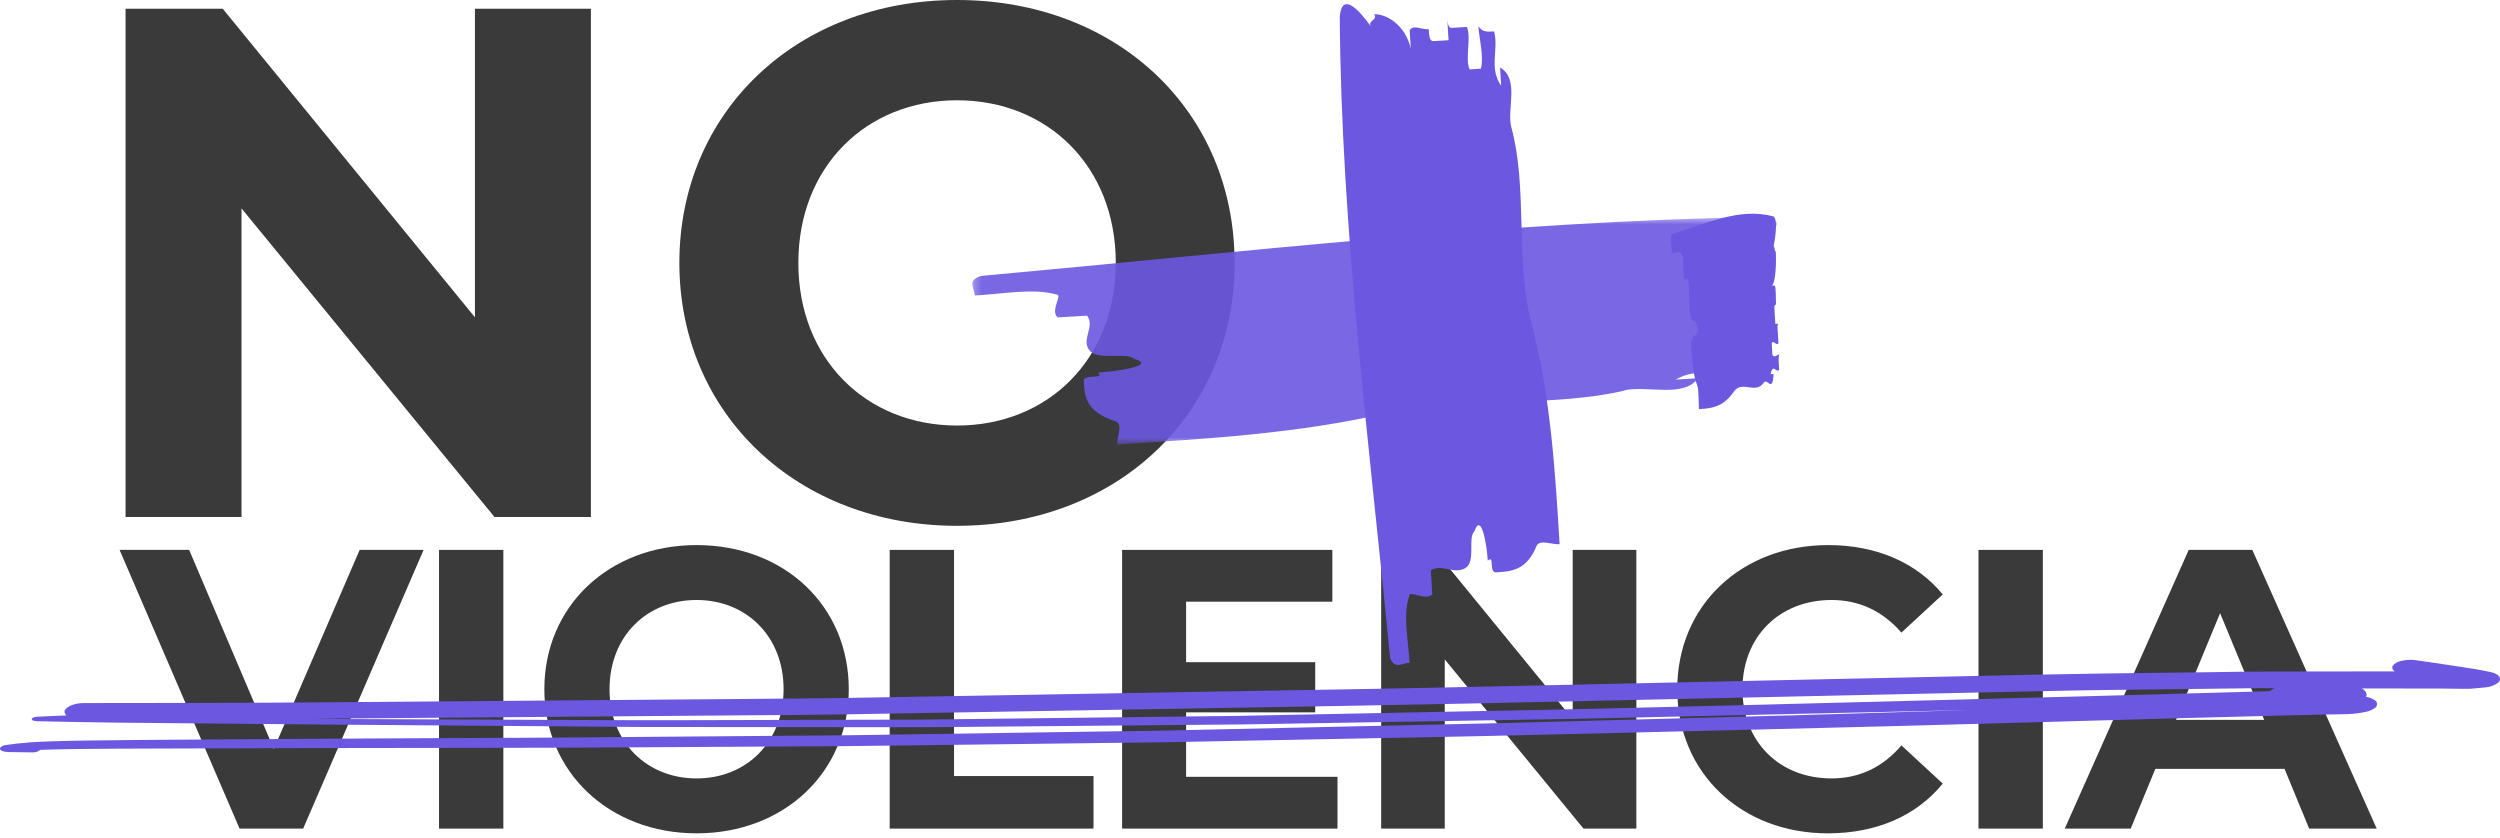
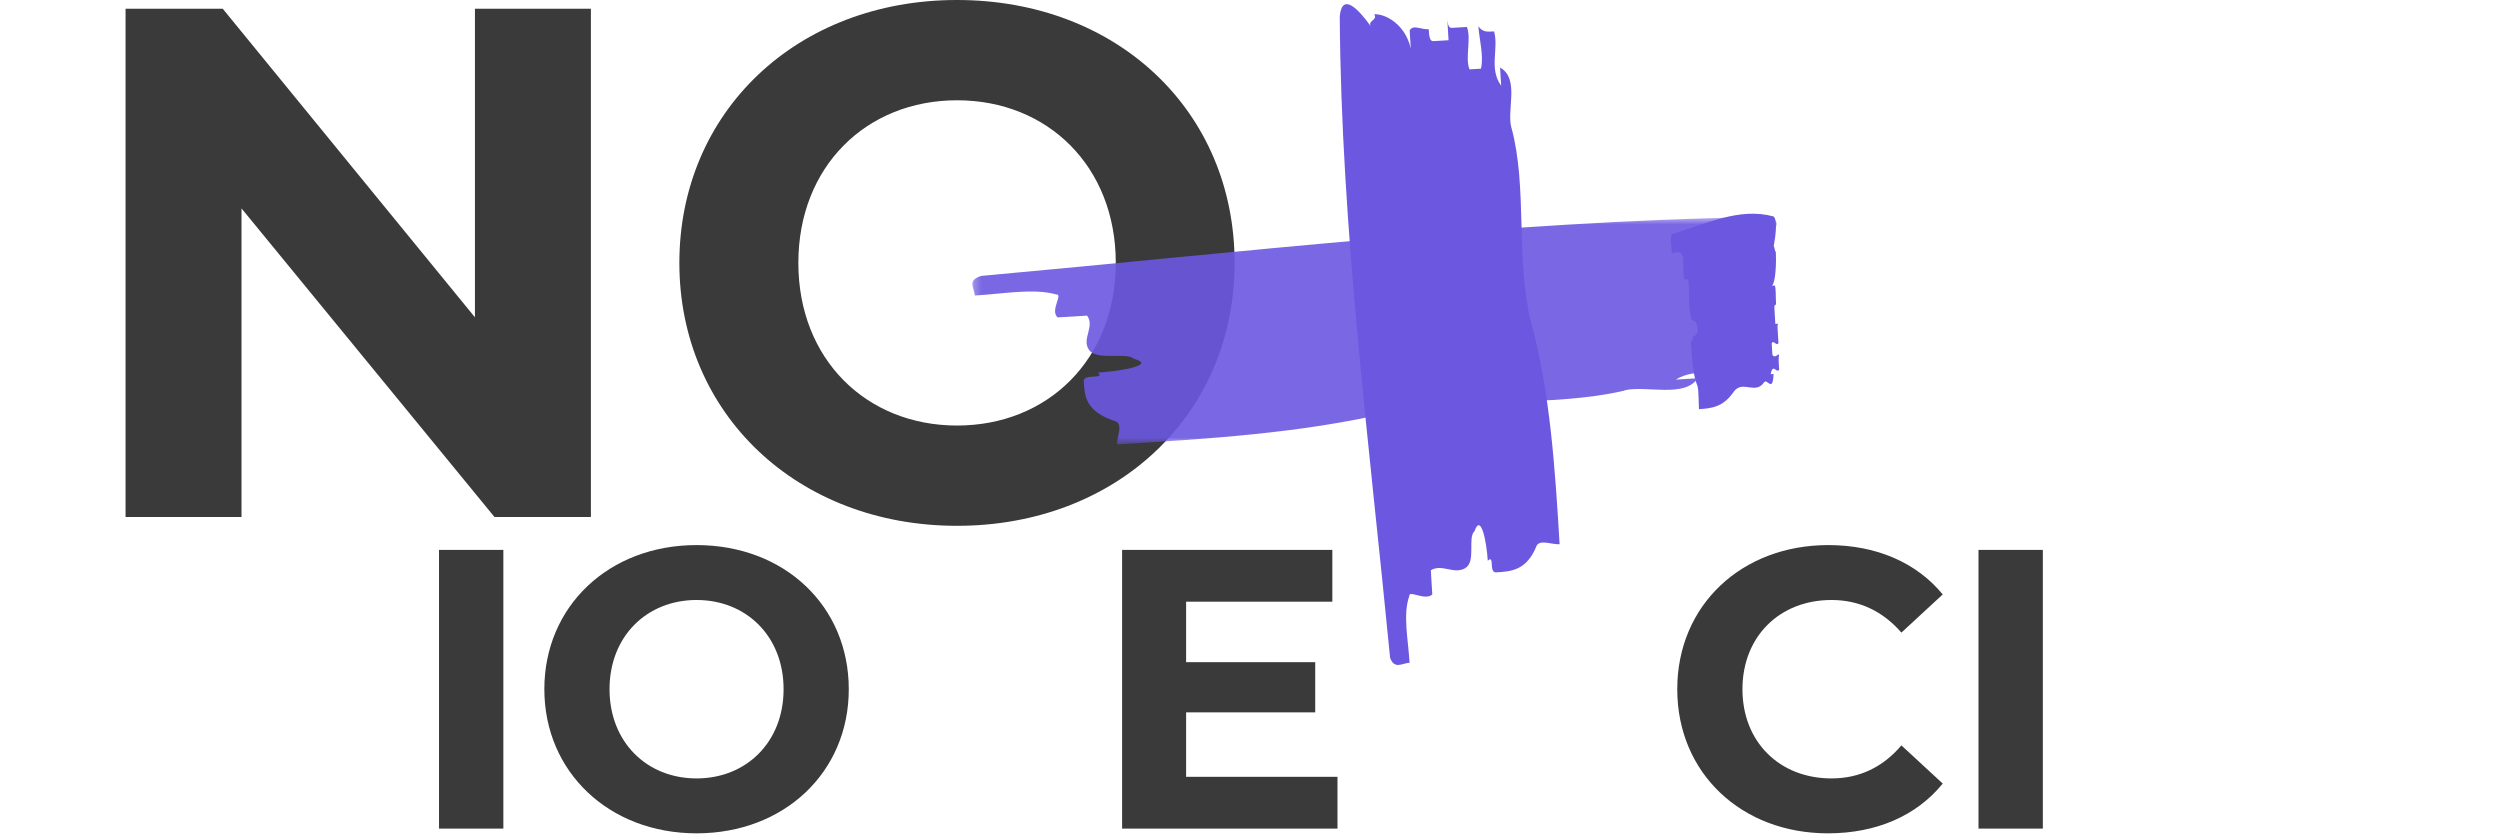
<svg xmlns="http://www.w3.org/2000/svg" width="340" height="114" viewBox="0 0 340 114" fill="none">
  <path d="M80.362 1.184V70.316H67.253L32.846 28.345V70.316H17.076V1.184H30.288L64.592 43.155V1.184H80.362Z" fill="#3A3A3A" />
  <path d="M92.393 35.756C92.393 15.212 108.358 0 130.149 0C151.941 0 167.906 15.109 167.906 35.756C167.906 56.402 151.838 71.511 130.149 71.511C108.461 71.511 92.393 56.299 92.393 35.756ZM151.746 35.756C151.746 22.623 142.479 13.638 130.161 13.638C117.843 13.638 108.576 22.623 108.576 35.756C108.576 48.888 117.843 57.873 130.161 57.873C142.479 57.873 151.746 48.888 151.746 35.756Z" fill="#3A3A3A" />
-   <path d="M57.608 74.785L41.23 112.689H32.582L16.261 74.785H25.723L37.238 101.855L48.914 74.785H57.619H57.608Z" fill="#3A3A3A" />
-   <path d="M59.706 74.786H68.457V112.69H59.706V74.786Z" fill="#3A3A3A" />
+   <path d="M59.706 74.786H68.457V112.69H59.706V74.786" fill="#3A3A3A" />
  <path d="M74.031 93.732C74.031 82.472 82.781 74.131 94.732 74.131C106.683 74.131 115.434 82.415 115.434 93.732C115.434 105.049 106.626 113.333 94.732 113.333C82.839 113.333 74.031 104.992 74.031 93.732ZM106.568 93.732C106.568 86.528 101.488 81.599 94.732 81.599C87.977 81.599 82.896 86.528 82.896 93.732C82.896 100.936 87.977 105.865 94.732 105.865C101.488 105.865 106.568 100.936 106.568 93.732Z" fill="#3A3A3A" />
-   <path d="M120.997 74.786H129.748V105.544H148.718V112.69H120.997V74.786Z" fill="#3A3A3A" />
  <path d="M181.898 105.647V112.69H152.606V74.786H181.198V81.829H161.311V90.056H178.87V96.881H161.311V105.647H181.898Z" fill="#3A3A3A" />
-   <path d="M222.544 74.786V112.69H215.353L196.487 89.677V112.69H187.839V74.786H195.076L213.885 97.8V74.786H222.533H222.544Z" fill="#3A3A3A" />
  <path d="M228.107 93.732C228.107 82.311 236.858 74.131 248.649 74.131C255.186 74.131 260.645 76.509 264.212 80.841L258.592 86.034C256.058 83.116 252.858 81.599 249.084 81.599C242.008 81.599 236.973 86.586 236.973 93.732C236.973 100.879 241.997 105.865 249.084 105.865C252.869 105.865 256.058 104.348 258.592 101.373L264.212 106.566C260.645 110.955 255.186 113.333 248.591 113.333C236.858 113.333 228.107 105.153 228.107 93.732Z" fill="#3A3A3A" />
  <path d="M269.075 74.786H277.826V112.69H269.075V74.786Z" fill="#3A3A3A" />
-   <path d="M310.685 104.566H293.126L289.777 112.689H280.808L297.668 74.785H306.315L323.232 112.689H314.046L310.697 104.566H310.685ZM307.933 97.902L301.934 83.391L295.936 97.902H307.933Z" fill="#3A3A3A" />
-   <path d="M3.656 101.016C3.186 101.051 2.704 101.074 2.245 101.131C1.775 101.188 1.316 101.257 0.846 101.315C0.227 101.395 -0.129 101.705 0.043 101.947C0.204 102.177 0.651 102.268 1.179 102.28C2.257 102.303 3.335 102.314 4.413 102.326C4.803 102.349 5.181 102.222 5.48 101.981C7.154 101.912 8.829 101.889 10.503 101.866C12.384 101.843 14.265 101.832 16.146 101.82C17.304 101.82 18.474 101.82 19.633 101.809C26.973 101.786 34.325 101.751 41.665 101.74C50.141 101.728 58.616 101.717 67.092 101.705C72.046 101.705 76.99 101.682 81.944 101.66C91.533 101.602 101.132 101.556 110.72 101.499C112.372 101.499 114.024 101.499 115.675 101.464L124.518 101.361C134.175 101.246 143.832 101.131 153.489 101.005C155.106 100.982 156.723 100.97 158.34 100.947C161.127 100.89 163.914 100.844 166.701 100.786L196.005 100.223C200.363 100.143 204.722 100.039 209.08 99.936L238.315 99.235C251.309 98.925 264.304 98.58 277.31 98.213C280.567 98.121 283.824 98.04 287.093 97.937C290.683 97.834 294.273 97.73 297.851 97.638C301.659 97.535 305.478 97.443 309.286 97.339C310.731 97.305 312.176 97.27 313.621 97.236L316.683 97.167C317.383 97.156 318.094 97.156 318.805 97.133C319.654 97.133 320.503 97.041 321.34 96.891C321.741 96.834 322.131 96.731 322.51 96.57L322.922 96.328C323.232 96.168 323.358 95.788 323.209 95.478C323.14 95.352 323.037 95.237 322.9 95.179C322.601 94.996 322.28 94.858 321.936 94.8C321.879 94.8 321.821 94.777 321.764 94.777C321.833 94.697 321.867 94.593 321.879 94.49C321.856 94.41 321.821 94.341 321.798 94.26C321.776 94.145 321.718 94.03 321.626 93.95C321.512 93.812 321.363 93.697 321.191 93.628H322.842C324.964 93.628 327.086 93.628 329.219 93.64C330.01 93.64 330.79 93.64 331.582 93.64C332.545 93.64 333.508 93.674 334.472 93.674C334.885 93.674 335.332 93.686 335.768 93.674C335.917 93.674 336.055 93.674 336.192 93.651C336.835 93.594 337.465 93.548 338.096 93.479C338.658 93.421 339.197 93.226 339.656 92.916C339.862 92.79 339.989 92.571 340 92.33C340 91.939 339.484 91.549 338.67 91.388C337.947 91.238 337.236 91.101 336.479 90.974C335.791 90.859 335.103 90.756 334.415 90.653L332.442 90.354C332.442 90.354 332.522 90.354 332.557 90.377L332.235 90.331L331.96 90.285H332.04C330.802 90.112 329.563 89.929 328.313 89.756C327.705 89.699 327.086 89.756 326.489 89.906C326.065 89.986 325.687 90.216 325.423 90.538C325.262 90.802 325.354 91.089 325.687 91.307H325.698C320.009 91.307 314.309 91.319 308.62 91.33C306.12 91.33 303.608 91.376 301.108 91.411L286.061 91.595C279.993 91.675 273.926 91.824 267.848 91.951C260.737 92.1 253.626 92.261 246.515 92.41C229.919 92.767 213.323 93.134 196.739 93.49C193.608 93.559 190.477 93.617 187.346 93.674L161.334 94.122C145.105 94.398 128.888 94.685 112.659 94.961C111.741 94.973 110.824 94.984 109.918 94.984C106.752 95.007 103.575 95.03 100.398 95.064L70.177 95.306C61.071 95.375 51.953 95.455 42.846 95.524C32.352 95.605 21.869 95.605 11.375 95.616C9.941 95.616 8.76 96.236 8.771 96.822C8.794 97.006 8.897 97.179 9.047 97.293C7.705 97.351 6.363 97.42 5.032 97.477C4.642 97.5 4.321 97.627 4.321 97.799C4.321 97.983 4.654 98.075 5.044 98.086C8.714 98.155 12.384 98.247 16.066 98.282C18.119 98.305 20.172 98.316 22.225 98.339C30.781 98.419 39.337 98.488 47.892 98.569C54.04 98.626 60.188 98.672 66.346 98.707L80.866 98.822C82.954 98.833 85.03 98.868 87.117 98.868C94.675 98.868 102.222 98.891 109.78 98.891C114.001 98.891 118.21 98.891 122.43 98.902C123.704 98.902 124.988 98.902 126.261 98.902C134.897 98.822 143.522 98.753 152.158 98.672L164.924 98.557C166.266 98.557 167.607 98.546 168.949 98.523L192.92 98.121C199.836 98.006 206.74 97.891 213.656 97.776C215.72 97.742 217.785 97.684 219.838 97.638L234.174 97.316C245.62 97.064 257.055 96.811 268.501 96.547C268.077 96.558 267.664 96.57 267.24 96.581C262.159 96.731 257.078 96.88 251.997 97.041C249.566 97.11 247.146 97.19 244.714 97.259C237.294 97.454 229.873 97.65 222.453 97.856C217.682 97.983 212.91 98.109 208.139 98.236C206.213 98.282 204.274 98.35 202.347 98.385C195.03 98.546 187.724 98.707 180.407 98.868C172.998 99.028 165.589 99.189 158.18 99.362C156.333 99.407 154.487 99.419 152.64 99.442C147.926 99.511 143.213 99.58 138.499 99.649C130.837 99.764 123.164 99.879 115.503 99.993C113.622 100.016 111.741 100.028 109.86 100.039L95.444 100.154C90.638 100.189 85.832 100.235 81.027 100.269C79.135 100.281 77.242 100.304 75.35 100.315C67.103 100.35 58.857 100.384 50.611 100.43C44.83 100.453 39.061 100.488 33.281 100.534C28.452 100.568 23.624 100.602 18.795 100.637C17.706 100.637 16.605 100.648 15.504 100.671C12.808 100.706 10.113 100.717 7.418 100.809C6.179 100.844 4.941 100.89 3.713 100.982M260.049 95.306C245.666 95.685 231.296 96.053 216.913 96.386C212.452 96.501 208.002 96.581 203.54 96.662C193.872 96.857 184.203 97.041 174.523 97.236C173.032 97.27 171.541 97.293 170.05 97.328C169.488 97.328 168.926 97.351 168.376 97.362C166.254 97.385 164.132 97.408 161.999 97.431L133.039 97.776L125.126 97.868C123.291 97.891 121.467 97.868 119.632 97.879L91.533 97.948C89.904 97.948 88.287 97.96 86.658 97.948C83.516 97.937 80.362 97.925 77.219 97.914C68.216 97.879 59.201 97.834 50.198 97.799C47.617 97.799 45.037 97.776 42.456 97.753L45.117 97.73L73.824 97.5C83.573 97.42 93.31 97.351 103.059 97.27C106.5 97.248 109.941 97.236 113.381 97.179C130.551 96.891 147.708 96.593 164.878 96.305C176.267 96.11 187.655 95.938 199.056 95.696C214.963 95.352 230.871 95.007 246.79 94.662C254.991 94.49 263.18 94.306 271.38 94.134C274.97 94.053 278.548 93.984 282.138 93.904C284.432 93.858 286.726 93.847 289.02 93.812C294.032 93.755 299.044 93.686 304.067 93.628L307.508 93.582C308.116 93.582 308.724 93.582 309.343 93.582C309.102 93.674 308.896 93.812 308.712 93.996C307.141 94.042 305.558 94.088 303.987 94.134C289.341 94.547 274.695 94.938 260.037 95.306" fill="#6C57E1" />
  <path d="M205.547 17.337C207.761 25.392 206.12 35.502 208.185 43.649C210.857 53.415 211.511 64.123 212.107 74.016C211.064 74.073 209.458 73.349 208.988 74.2C207.634 77.589 205.547 77.715 203.471 77.842C202.427 77.899 203.322 75.371 202.336 76.256C202.187 73.786 201.418 69.695 200.535 72.235C199.549 73.119 200.787 76.359 199.273 77.267C197.759 78.175 196.108 76.635 194.594 77.554C194.64 78.382 194.743 80.025 194.789 80.852C193.803 81.737 191.623 80.22 191.669 81.036C190.775 83.575 191.497 86.838 191.704 90.135C190.66 90.193 189.674 91.089 189.054 89.469C186.267 60.688 182.391 31.148 182.207 2.217C182.528 -1.115 184.753 1.241 186.462 3.619C185.889 2.826 187.449 2.734 186.887 1.941C188.446 1.85 191.142 3.343 191.864 6.606C191.818 5.779 191.761 4.963 191.715 4.136C192.185 3.286 193.275 4.044 194.307 3.975C194.353 4.802 194.41 5.618 194.927 5.595L197.002 5.469C196.957 4.641 196.853 2.998 196.807 2.171C196.853 2.998 196.911 3.814 197.427 3.791C197.943 3.768 198.987 3.699 199.503 3.665C200.122 5.285 199.227 7.813 199.847 9.433L201.407 9.341C201.831 7.663 201.154 5.216 201.063 3.573C201.636 4.366 202.152 4.331 203.196 4.274C203.861 6.71 202.45 9.283 204.159 11.662C204.113 10.834 204.056 10.019 204.01 9.191C206.705 10.685 204.882 14.925 205.547 17.372" fill="#6C57E1" />
  <g opacity="0.9">
    <mask id="mask0_106_377" style="mask-type:luminance" maskUnits="userSpaceOnUse" x="132" y="29" width="110" height="32">
      <path d="M241.64 29.527H132.236V60.446H241.64V29.527Z" fill="white" />
    </mask>
    <g mask="url(#mask0_106_377)">
      <path d="M220.937 53.117C211.108 55.438 198.836 53.933 188.904 56.104C176.999 58.919 163.959 59.712 151.928 60.436C151.87 59.39 152.776 57.77 151.744 57.311C147.638 55.989 147.512 53.91 147.386 51.83C147.328 50.785 150.391 51.646 149.324 50.67C152.329 50.486 157.318 49.659 154.244 48.808C153.178 47.832 149.232 49.107 148.131 47.613C147.03 46.12 148.946 44.431 147.845 42.926L143.83 43.167C142.764 42.19 144.645 39.984 143.635 40.042C140.562 39.18 136.582 39.95 132.579 40.191C132.522 39.146 131.444 38.169 133.428 37.526C168.466 34.355 204.445 30.08 239.644 29.506C243.681 29.782 240.802 32.045 237.889 33.791C238.864 33.206 238.955 34.768 239.93 34.194C240.022 35.756 238.175 38.479 234.196 39.237L237.201 39.054C238.233 39.513 237.292 40.616 237.361 41.65C236.352 41.708 235.354 41.777 235.388 42.294C235.423 42.811 235.48 43.856 235.515 44.373L239.529 44.132C238.531 44.19 237.522 44.258 237.556 44.776C237.591 45.293 237.648 46.338 237.682 46.855C235.71 47.499 232.636 46.637 230.663 47.28L230.755 48.843C232.796 49.245 235.767 48.533 237.774 48.418C236.799 49.004 236.834 49.521 236.891 50.555C233.909 51.256 230.812 49.877 227.899 51.623L230.904 51.44C229.058 54.163 223.919 52.382 220.937 53.083" fill="#6C57E1" />
    </g>
  </g>
  <path d="M239.932 51.967C238.739 53.759 237.007 51.622 235.792 53.265C234.335 55.437 232.626 55.54 231.055 55.644C230.998 54.598 231.032 53.035 230.86 52.518C230.241 50.99 230.114 48.911 229.988 46.831C229.931 45.785 230.378 46.808 230.183 45.774C230.573 45.751 231.204 45.188 230.745 44.177C230.55 43.143 230.092 44.211 229.862 42.66C229.633 41.109 229.805 39.524 229.575 37.972L229.048 38.007C228.853 36.973 228.991 34.87 228.864 34.882C228.406 33.859 227.912 34.422 227.385 34.445C227.327 33.4 227.121 32.377 227.362 31.837C231.904 30.516 236.503 28.149 241.205 29.436C241.767 29.918 241.492 32.032 241.205 33.618C241.308 33.089 241.4 34.652 241.503 34.123C241.595 35.686 241.503 38.306 240.999 38.857L241.389 38.834C241.549 39.351 241.48 40.397 241.549 41.431C241.423 41.431 241.285 41.442 241.32 41.971C241.354 42.499 241.412 43.533 241.446 44.05C241.572 44.05 241.836 44.028 241.974 44.016C241.847 44.016 241.71 44.028 241.744 44.556C241.779 45.085 241.836 46.119 241.87 46.636C241.641 47.176 241.182 46.153 240.953 46.693L241.045 48.256C241.343 48.761 241.698 48.221 241.962 48.198C241.859 48.727 241.893 49.244 241.962 50.289C241.595 50.829 241.113 49.301 240.815 50.887L241.205 50.864C241.102 53.483 240.322 51.438 239.955 51.978" fill="#6C57E1" />
</svg>